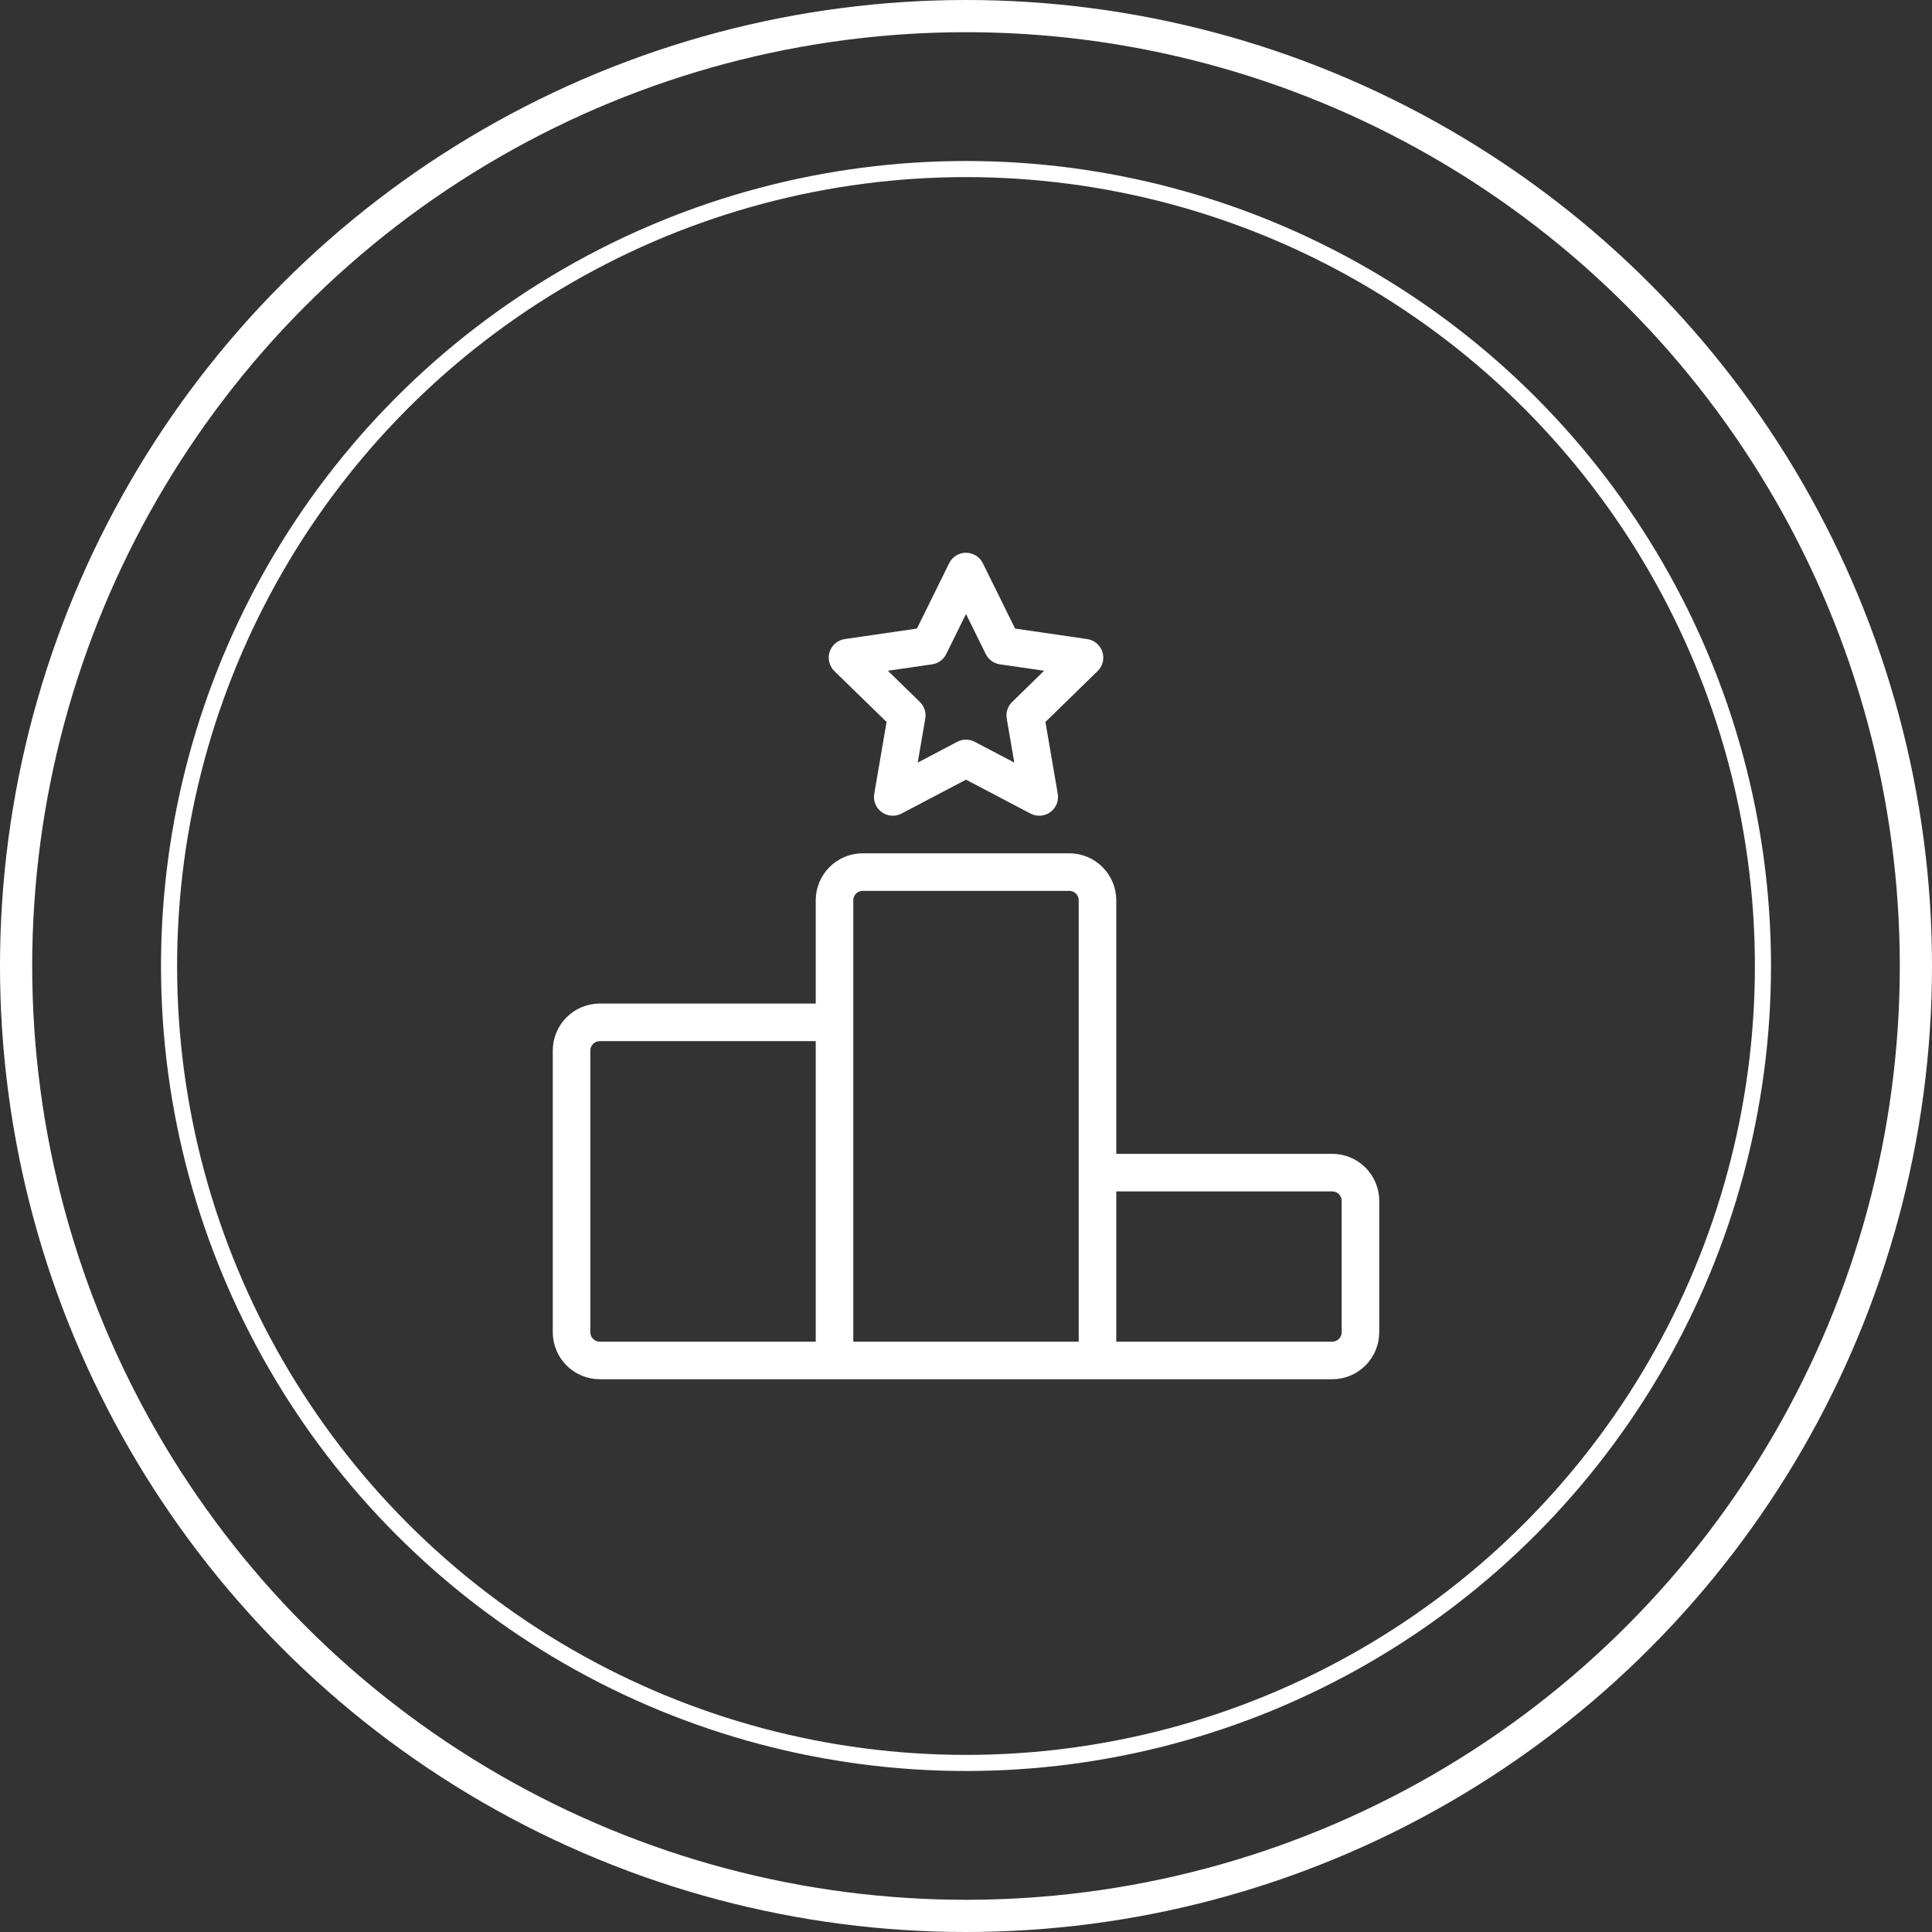
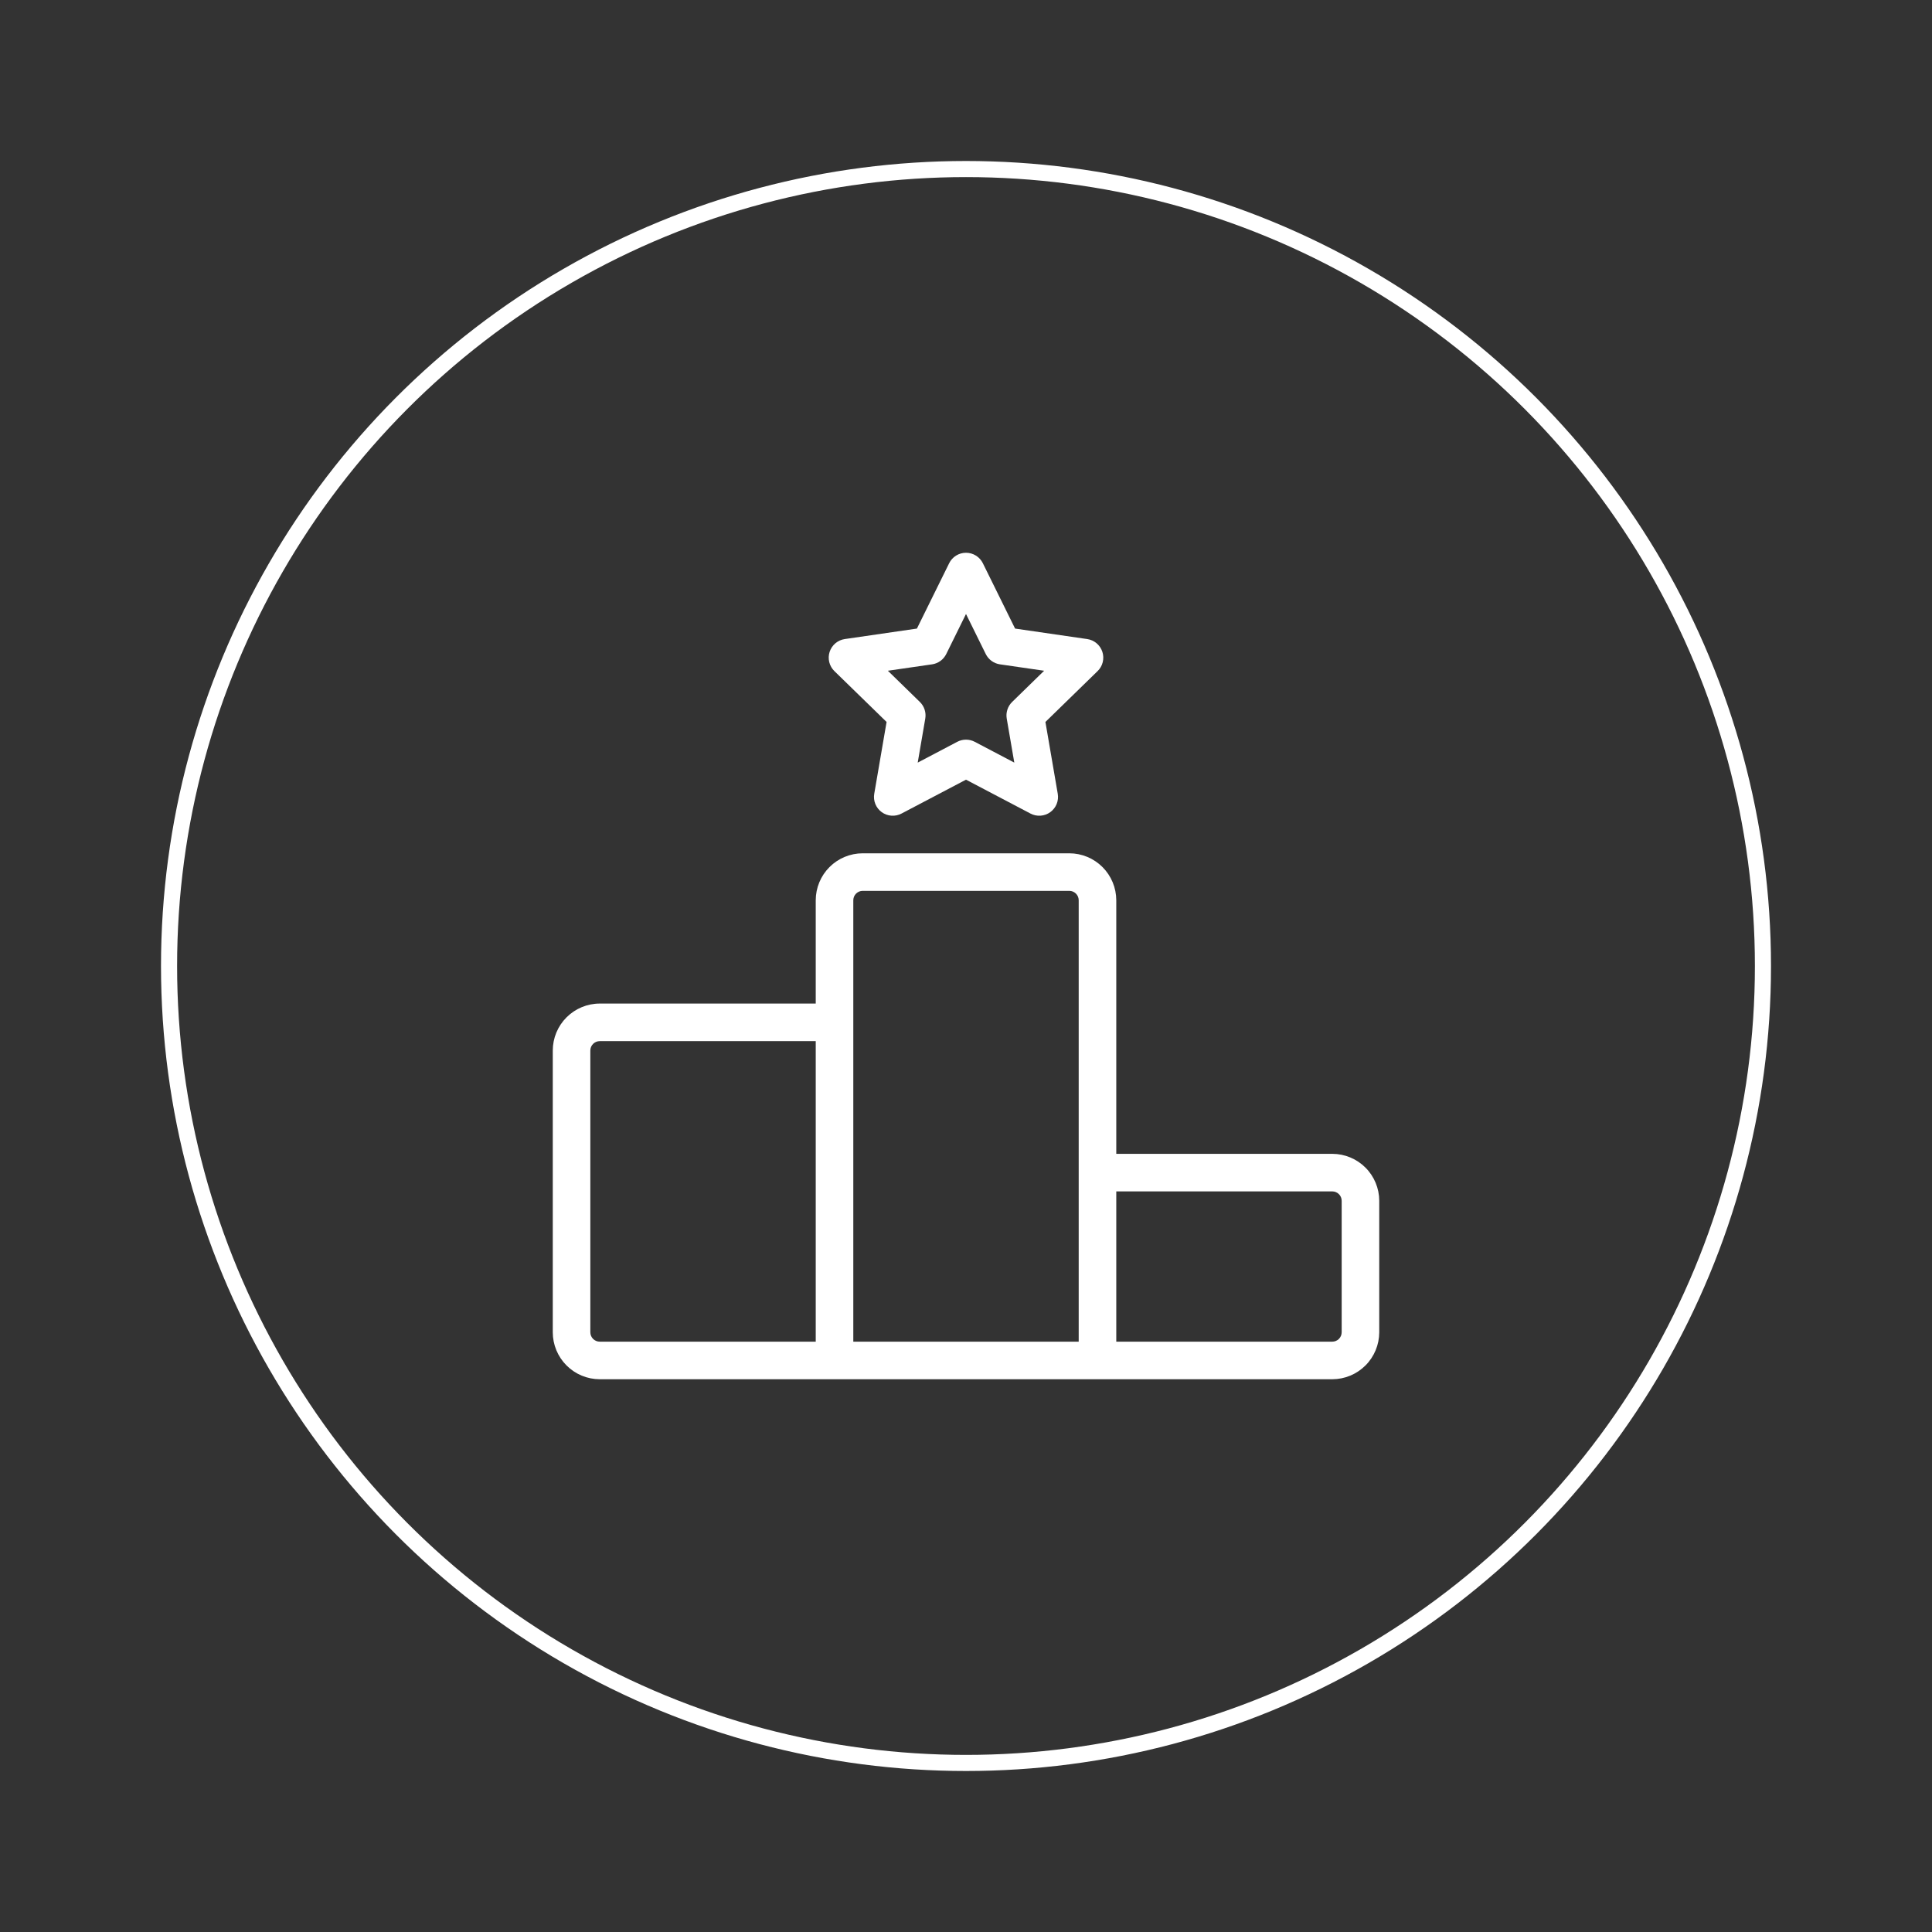
<svg xmlns="http://www.w3.org/2000/svg" width="120" height="120" viewBox="0 0 120 120" fill="none">
  <rect x="0" y="0" width="120" height="120" fill="#333333" stroke="none" />
-   <circle cx="60" cy="60" r="59" stroke="white" stroke-width="2" />
  <circle cx="60" cy="60" r="49.5" stroke="white" />
  <path d="M82.75 71.667H69.334V55.917C69.333 55.143 69.025 54.402 68.478 53.855C67.931 53.308 67.19 53.001 66.417 53H53.584C52.81 53.001 52.069 53.308 51.522 53.855C50.975 54.402 50.668 55.143 50.667 55.917V62.333H37.25C36.477 62.334 35.736 62.642 35.189 63.189C34.642 63.735 34.334 64.477 34.334 65.25V82.75C34.334 83.523 34.642 84.265 35.189 84.811C35.736 85.358 36.477 85.666 37.25 85.667H82.75C83.523 85.666 84.265 85.358 84.812 84.811C85.358 84.265 85.666 83.523 85.667 82.75V74.583C85.666 73.81 85.358 73.069 84.812 72.522C84.265 71.975 83.523 71.668 82.75 71.667ZM50.667 83.333H37.25C37.096 83.333 36.947 83.272 36.838 83.162C36.728 83.053 36.667 82.905 36.667 82.75V65.25C36.667 65.095 36.728 64.947 36.838 64.838C36.947 64.728 37.096 64.667 37.25 64.667H50.667V83.333ZM67 83.333H53V55.917C53 55.762 53.062 55.614 53.171 55.504C53.28 55.395 53.429 55.333 53.584 55.333H66.417C66.572 55.333 66.72 55.395 66.829 55.504C66.939 55.614 67 55.762 67 55.917V83.333ZM83.334 82.75C83.334 82.905 83.272 83.053 83.163 83.162C83.053 83.272 82.905 83.333 82.75 83.333H69.334V74H82.75C82.905 74 83.053 74.061 83.163 74.171C83.272 74.28 83.334 74.429 83.334 74.583V82.75ZM55.067 44.842L54.301 49.303C54.264 49.517 54.288 49.738 54.37 49.94C54.452 50.141 54.589 50.316 54.765 50.444C54.941 50.572 55.15 50.648 55.367 50.663C55.584 50.679 55.801 50.634 55.994 50.532L60 48.427L64.006 50.532C64.199 50.634 64.416 50.679 64.633 50.663C64.85 50.648 65.059 50.572 65.235 50.444C65.411 50.316 65.548 50.141 65.63 49.94C65.712 49.738 65.736 49.517 65.699 49.303L64.933 44.842L68.174 41.683C68.331 41.531 68.441 41.339 68.493 41.127C68.545 40.916 68.537 40.694 68.47 40.487C68.403 40.28 68.279 40.096 68.112 39.955C67.946 39.815 67.744 39.724 67.528 39.693L63.049 39.042L61.047 34.984C60.95 34.788 60.801 34.624 60.616 34.509C60.431 34.394 60.218 34.333 60 34.333C59.782 34.333 59.569 34.394 59.384 34.509C59.199 34.624 59.05 34.788 58.954 34.984L56.951 39.042L52.472 39.693C52.257 39.724 52.054 39.815 51.888 39.955C51.721 40.096 51.598 40.28 51.53 40.487C51.463 40.694 51.455 40.915 51.507 41.127C51.559 41.338 51.67 41.531 51.825 41.683L55.067 44.842ZM57.894 41.263C58.081 41.236 58.258 41.163 58.411 41.052C58.565 40.941 58.688 40.794 58.772 40.625L60 38.136L61.228 40.625C61.312 40.794 61.436 40.941 61.589 41.052C61.742 41.163 61.92 41.236 62.107 41.263L64.853 41.661L62.866 43.599C62.73 43.731 62.629 43.894 62.571 44.074C62.512 44.254 62.498 44.446 62.53 44.632L63 47.366L60.543 46.075C60.376 45.987 60.189 45.941 60 45.941C59.811 45.941 59.625 45.987 59.457 46.075L57.001 47.367L57.47 44.633C57.502 44.446 57.488 44.255 57.43 44.075C57.371 43.895 57.27 43.732 57.135 43.6L55.147 41.661L57.894 41.263Z" fill="white" />
</svg>